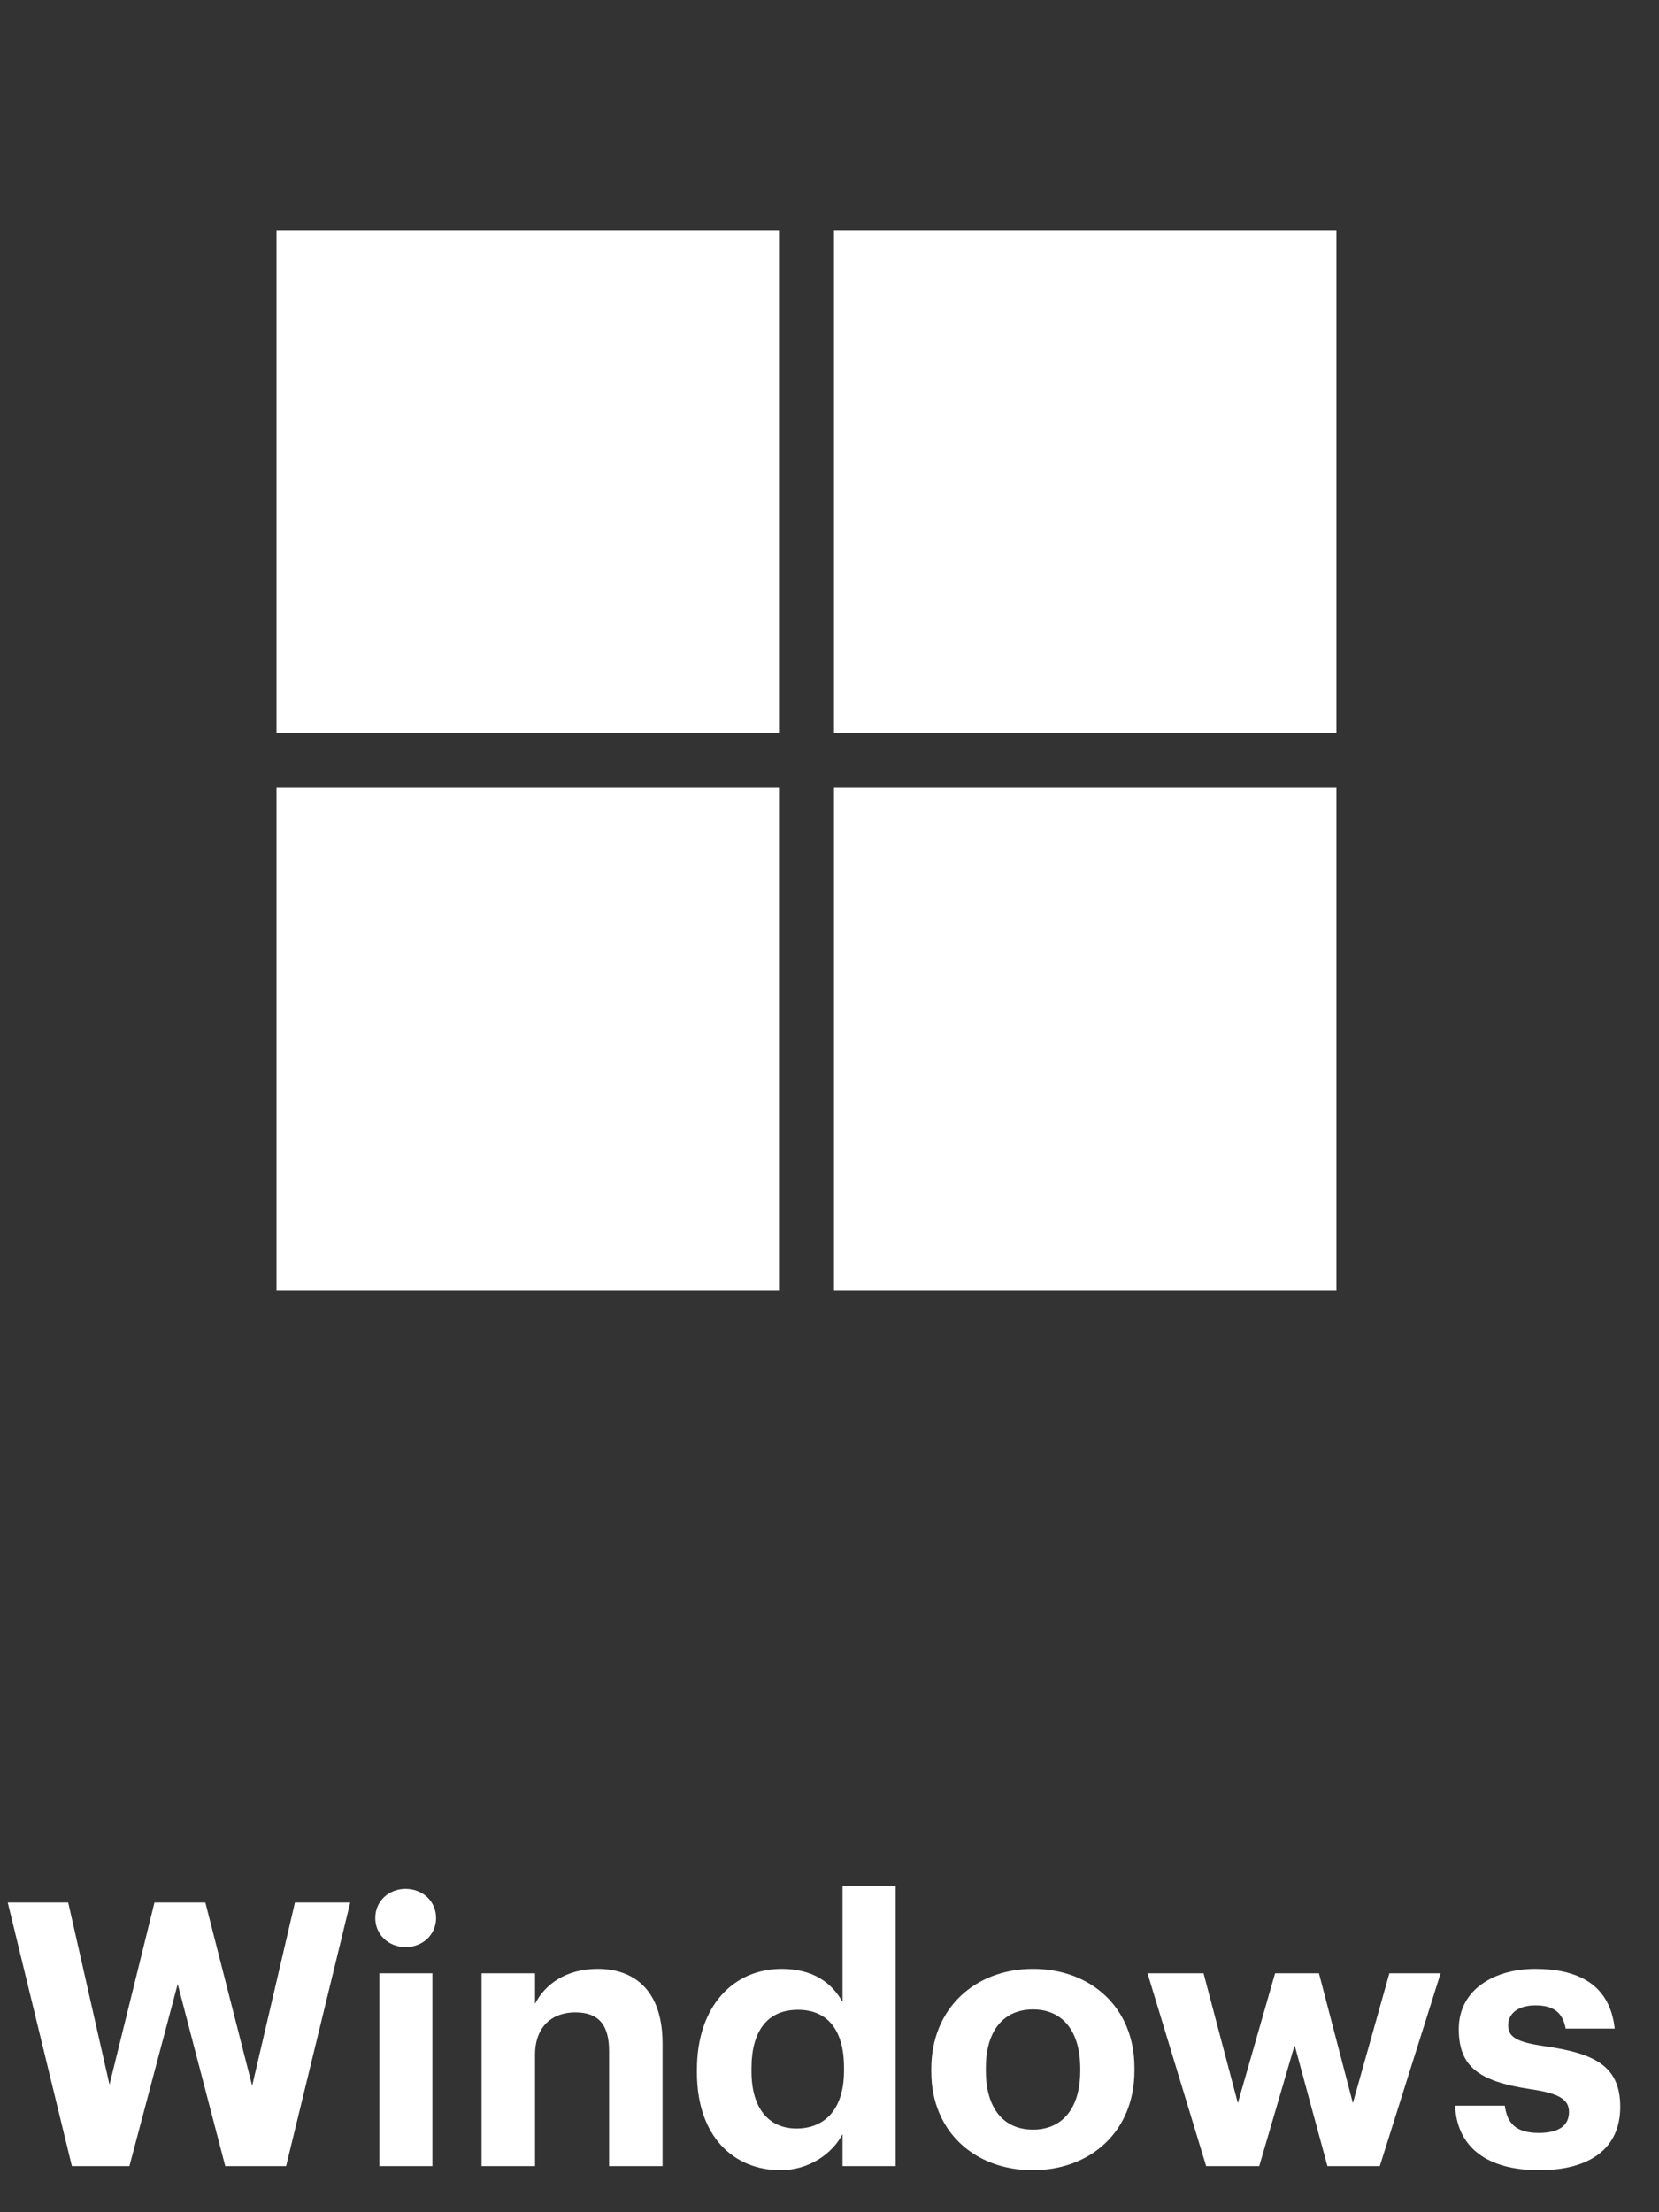
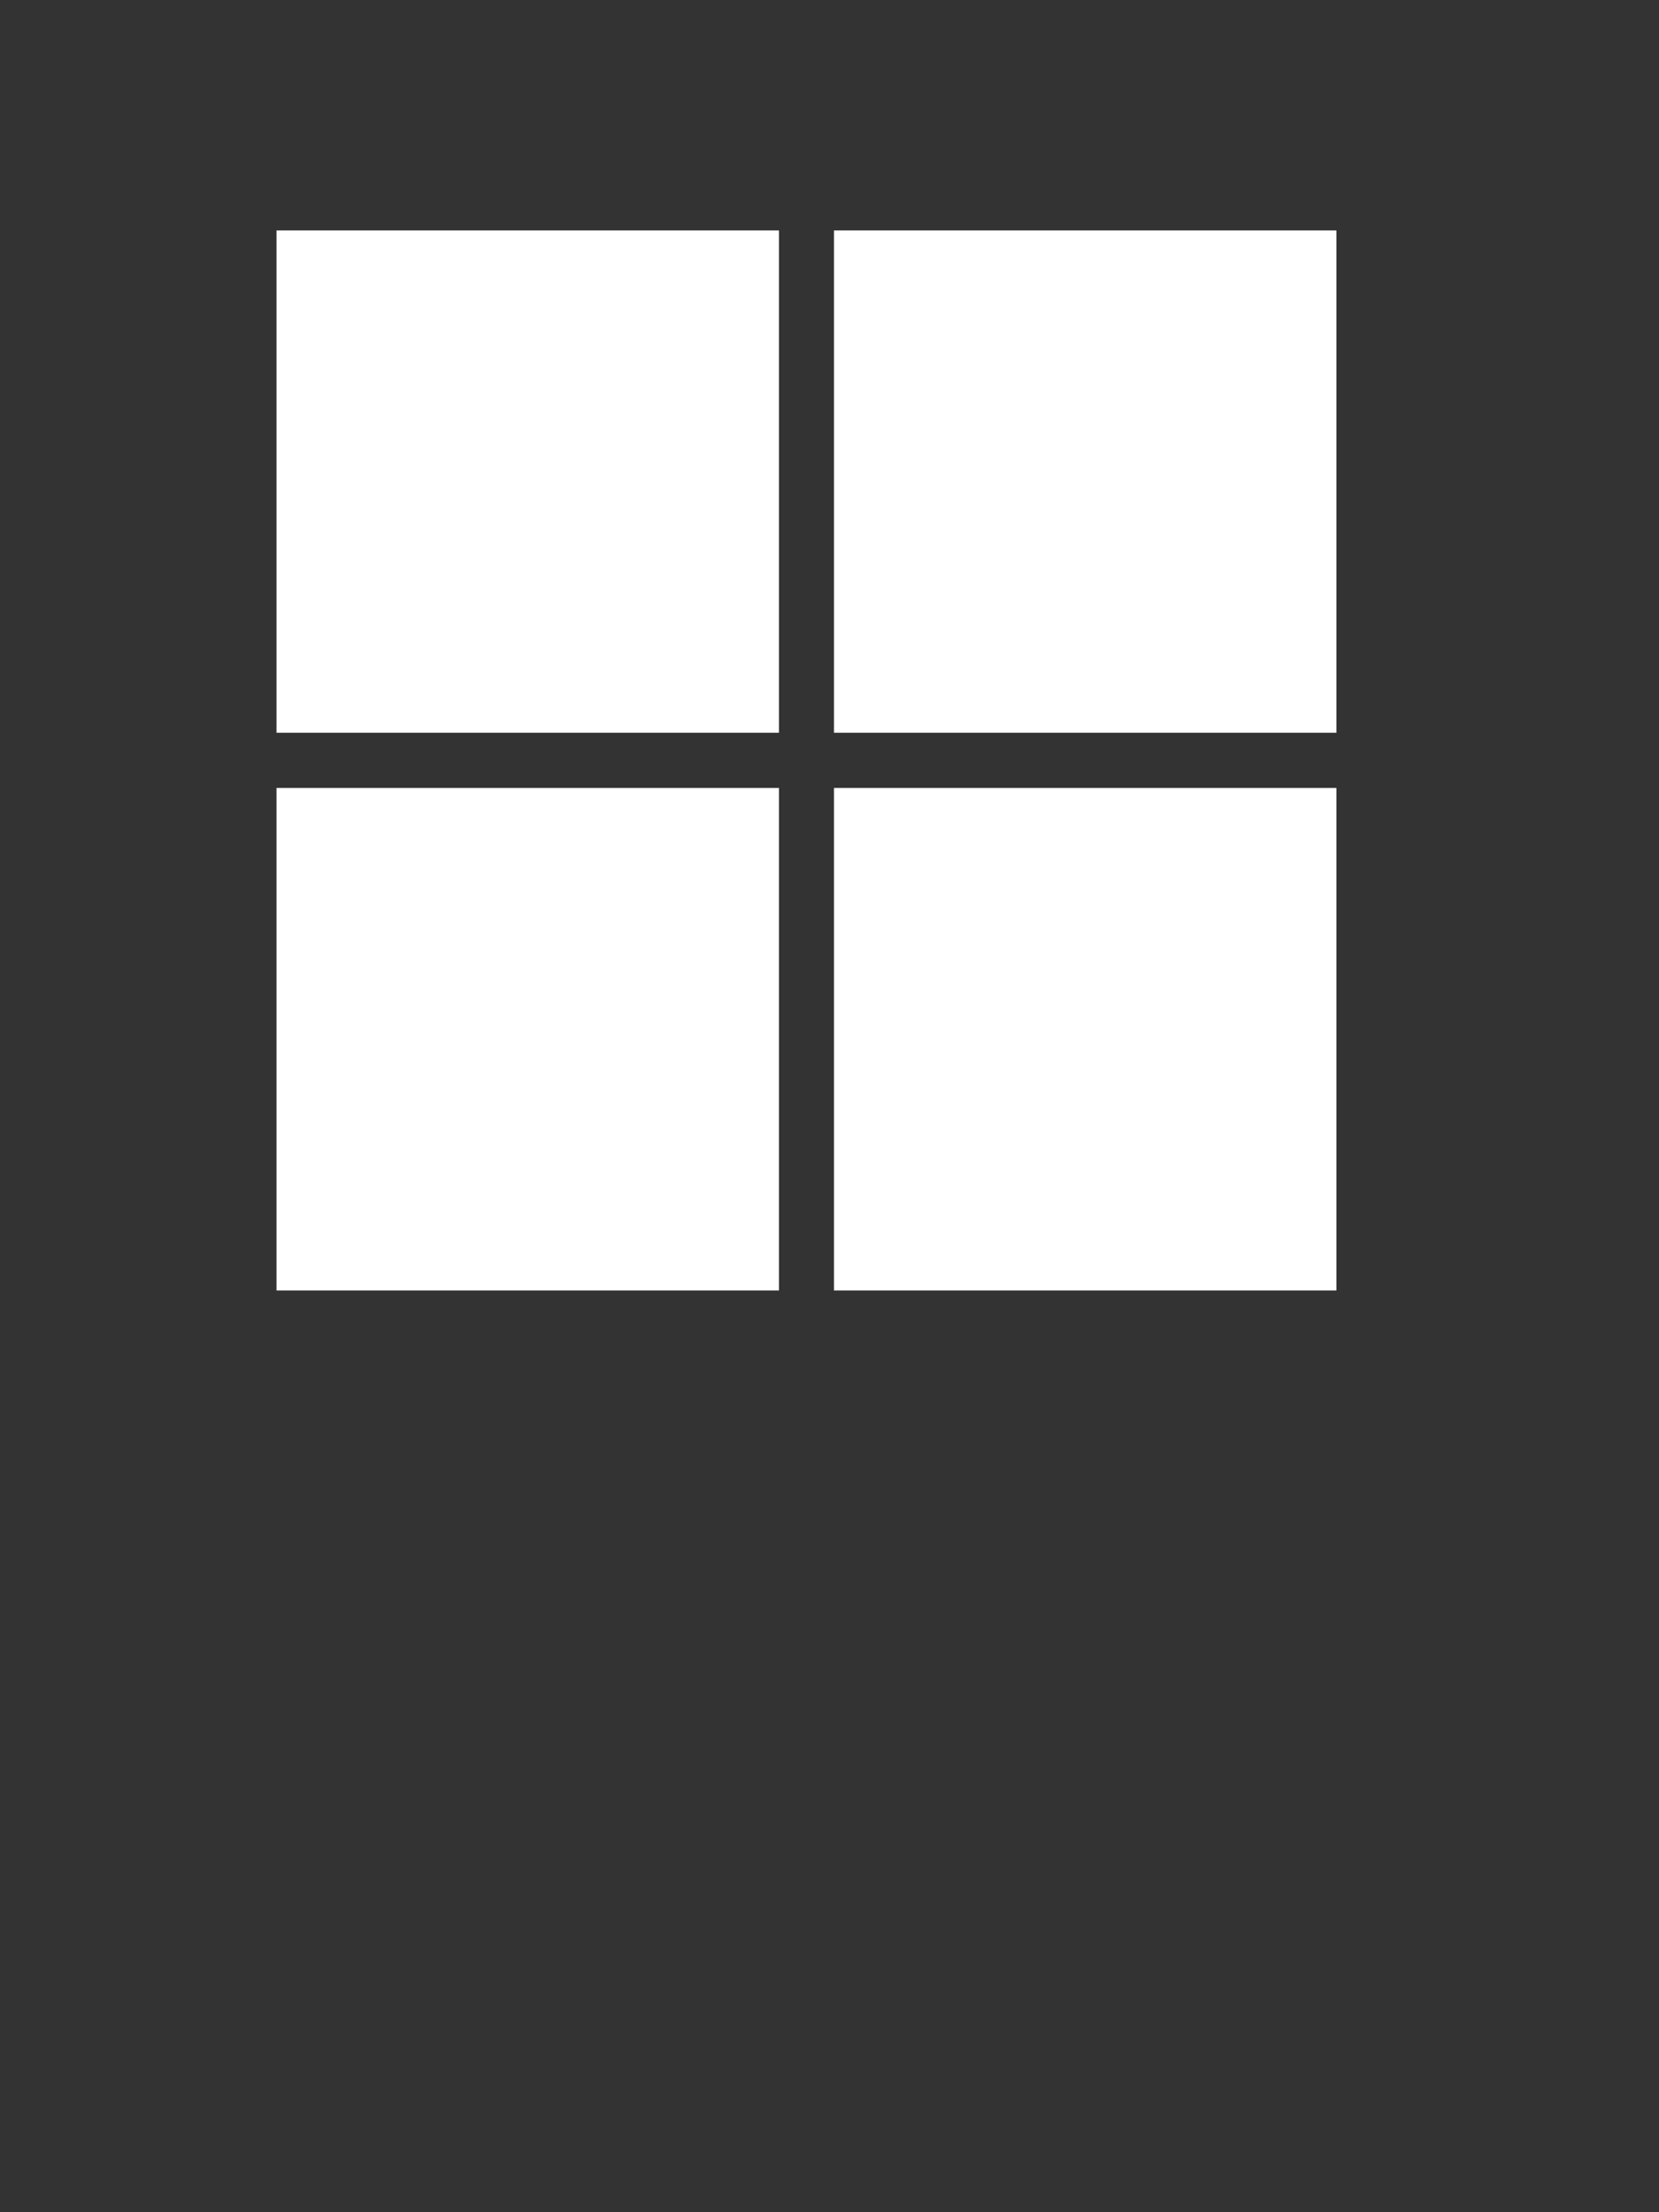
<svg xmlns="http://www.w3.org/2000/svg" width="36" height="48" viewBox="0 0 36 48" fill="none">
  <rect x="0" y="0" width="36" height="48" fill="#333333" stroke="none" />
-   <path d="M1.56 47H2.808L3.856 43.048L4.888 47H6.208L7.6 41.28H6.4L5.472 45.256L4.456 41.28H3.352L2.376 45.232L1.48 41.28H0.168L1.56 47ZM8.8 42.248C9.175 42.248 9.463 41.976 9.463 41.616C9.463 41.256 9.175 40.984 8.8 40.984C8.431 40.984 8.143 41.256 8.143 41.616C8.143 41.976 8.431 42.248 8.8 42.248ZM8.232 47H9.383V42.816H8.232V47ZM10.45 47H11.61V44.584C11.61 43.968 11.986 43.664 12.482 43.664C12.993 43.664 13.217 43.936 13.217 44.504V47H14.377V44.336C14.377 43.216 13.793 42.72 12.97 42.72C12.274 42.72 11.818 43.064 11.61 43.48V42.816H10.45V47ZM16.939 47.088C17.555 47.088 18.067 46.728 18.283 46.304V47H19.435V40.92H18.283V43.44C18.051 43.016 17.635 42.72 16.963 42.72C15.915 42.72 15.123 43.528 15.123 44.904V44.968C15.123 46.36 15.923 47.088 16.939 47.088ZM17.283 46.184C16.707 46.184 16.307 45.776 16.307 44.944V44.88C16.307 44.048 16.667 43.608 17.315 43.608C17.947 43.608 18.315 44.032 18.315 44.864V44.928C18.315 45.776 17.891 46.184 17.283 46.184ZM22.409 47.088C23.665 47.088 24.617 46.248 24.617 44.928V44.864C24.617 43.56 23.673 42.72 22.417 42.72C21.161 42.72 20.209 43.576 20.209 44.888V44.952C20.209 46.256 21.161 47.088 22.409 47.088ZM22.417 46.208C21.761 46.208 21.393 45.728 21.393 44.928V44.864C21.393 44.064 21.777 43.6 22.417 43.6C23.065 43.6 23.441 44.08 23.441 44.88V44.936C23.441 45.728 23.065 46.208 22.417 46.208ZM26.173 47H27.325L28.093 44.376L28.805 47H29.941L31.261 42.816H30.149L29.357 45.632L28.621 42.816H27.669L26.861 45.632L26.117 42.816H24.901L26.173 47ZM33.399 47.088C34.503 47.088 35.159 46.616 35.159 45.712C35.159 44.816 34.583 44.552 33.535 44.4C32.927 44.312 32.727 44.208 32.727 43.944C32.727 43.688 32.943 43.512 33.319 43.512C33.719 43.512 33.911 43.672 33.975 44.016H35.039C34.935 43.056 34.239 42.72 33.311 42.72C32.455 42.72 31.655 43.152 31.655 44.024C31.655 44.84 32.087 45.16 33.199 45.328C33.799 45.416 34.047 45.536 34.047 45.824C34.047 46.112 33.839 46.28 33.391 46.28C32.887 46.28 32.703 46.064 32.655 45.688H31.575C31.615 46.592 32.271 47.088 33.399 47.088Z" fill="white" />
  <path d="M6 5H16.903V15.899H6V5ZM18.097 5H29V15.899H18.097V5ZM6 17.097H16.903V28H6V17.097ZM18.097 17.097H29V28H18.097" fill="white" />
</svg>